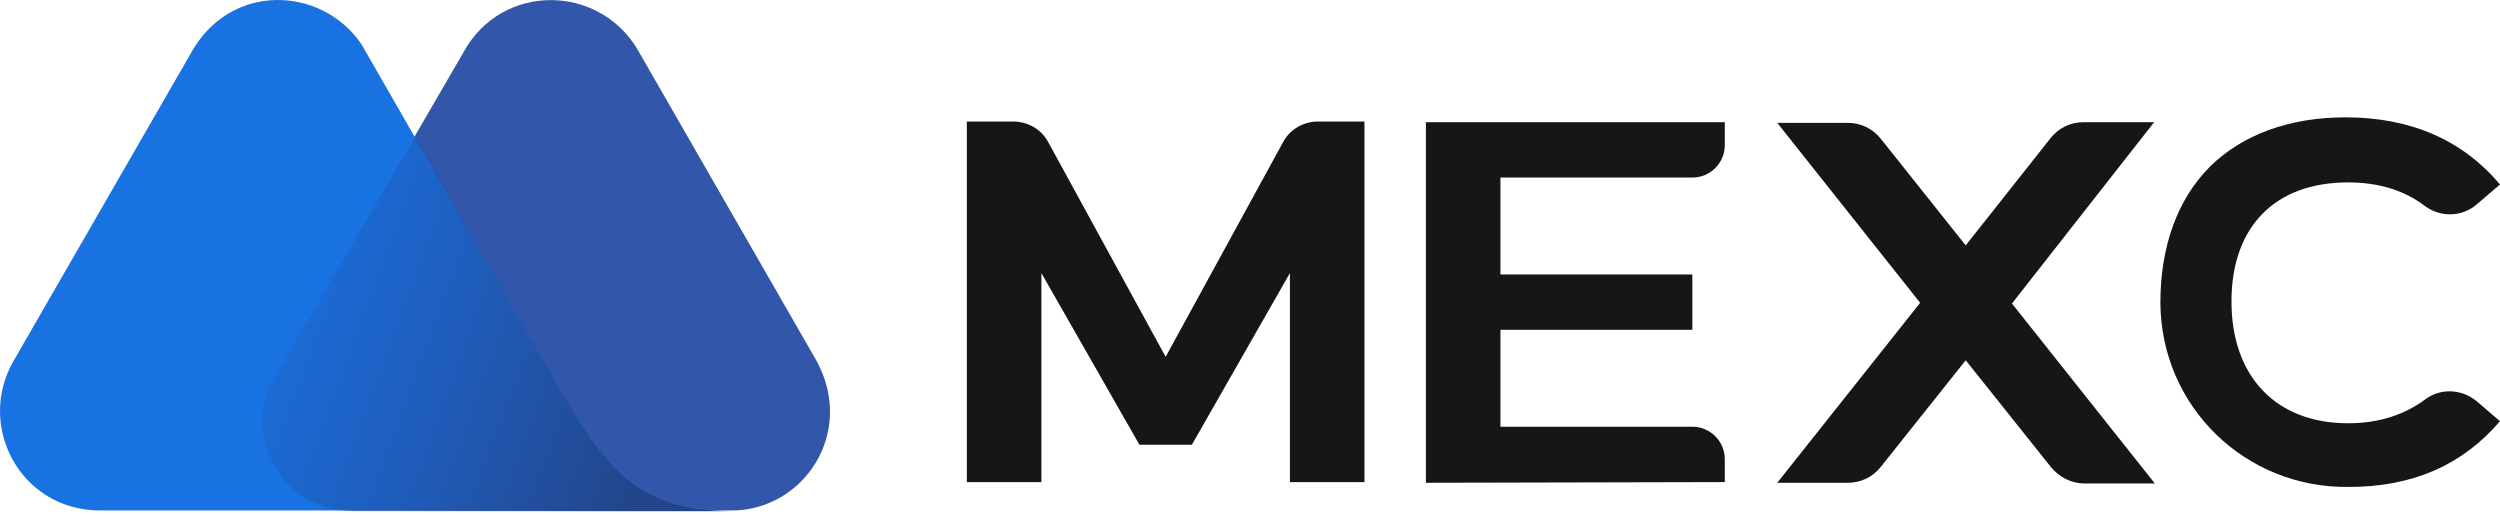
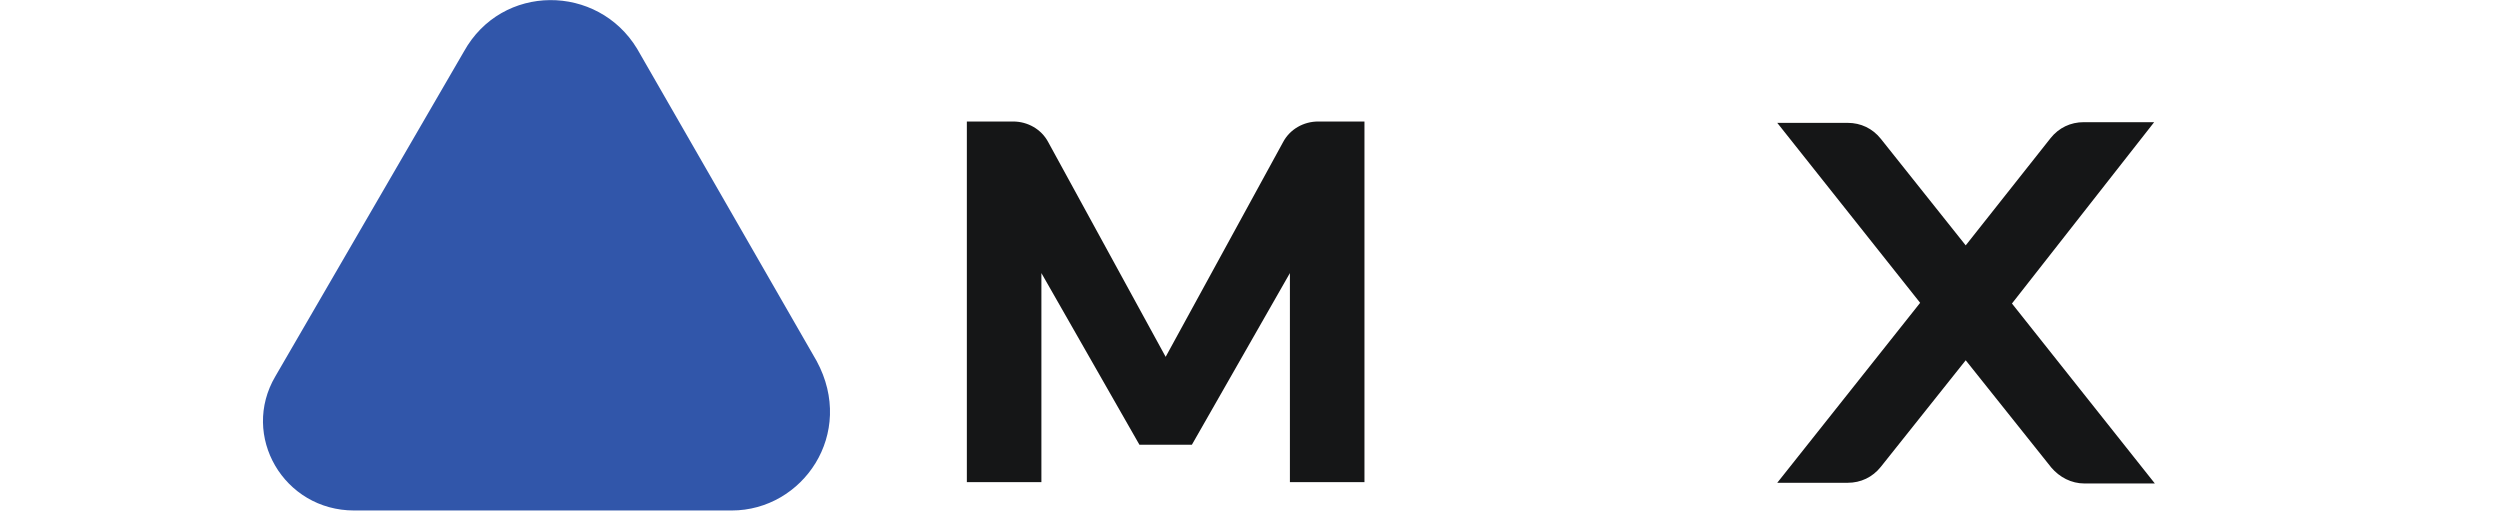
<svg xmlns="http://www.w3.org/2000/svg" width="500" height="103" viewBox="0 0 500 103" fill="none">
  <path d="M163.326 72.195L127.43 9.763C119.561 -3.249 100.37 -3.387 92.777 10.317L55.087 75.241C48.045 87.146 56.743 102.096 70.826 102.096H146.344C160.564 102.096 171.195 86.73 163.326 72.195Z" fill="#3156AA" />
-   <path d="M111.553 77.041L109.344 73.165C107.273 69.565 102.717 61.813 102.717 61.813L72.344 8.933C64.475 -2.833 45.837 -3.802 37.968 11.009L2.624 72.334C-4.693 85.208 4.005 101.958 19.882 102.097H94.986H127.016H146.068C126.602 102.235 120.389 92.129 111.553 77.041Z" fill="#1972E2" />
-   <path d="M111.553 77.04L109.344 73.165C107.274 69.565 102.717 61.813 102.717 61.813L83.113 27.206L54.949 75.379C47.908 87.284 56.606 102.234 70.688 102.234H94.848H126.878H146.068C126.464 102.096 120.389 92.129 111.553 77.04Z" fill="url(#paint0_linear_107_48)" />
-   <path d="M285.179 96.557V24.435H344.958V29.003C344.958 32.602 342.059 35.509 338.47 35.509H300.089V54.889H338.47V65.964H300.089V85.344H338.47C342.059 85.344 344.958 88.251 344.958 91.85V96.418L285.179 96.557Z" fill="#151617" />
  <path d="M430.832 24.435H416.75C414.126 24.435 411.78 25.542 410.123 27.619L393.142 49.075L376.16 27.757C374.504 25.681 372.156 24.573 369.534 24.573H355.451L384.029 60.565L355.451 96.557H369.534C372.156 96.557 374.504 95.449 376.16 93.373L393.142 72.055L410.261 93.511C411.918 95.449 414.265 96.695 416.888 96.695H430.97L402.391 60.703L430.832 24.435Z" fill="#151617" />
  <path d="M238.377 88.948L257.981 54.617V96.423H272.892V24.301H263.642C260.743 24.301 257.981 25.824 256.601 28.454L233.131 71.367L209.661 28.454C208.28 25.824 205.519 24.301 202.619 24.301H193.37V96.423H208.28V54.617L227.884 88.948H238.377Z" fill="#151617" />
-   <path d="M469.765 97.388C449.056 97.665 432.213 81.33 432.075 60.566C432.075 49.215 435.526 39.801 442.015 33.295C448.504 26.927 457.892 23.467 469.075 23.467C482.19 23.467 492.545 28.035 500 36.894L495.306 40.909C492.407 43.401 488.127 43.539 484.951 41.186C480.81 38.002 475.563 36.479 469.627 36.479C454.992 36.479 446.295 45.339 446.295 60.289C446.295 75.378 455.268 84.653 469.627 84.653C475.701 84.653 480.81 82.992 484.951 79.946C487.989 77.592 492.268 77.731 495.306 80.223L500 84.237C492.545 92.958 482.605 97.388 469.765 97.388Z" fill="#151617" />
  <defs>
    <linearGradient id="paint0_linear_107_48" x1="44.925" y1="53.49" x2="132.233" y2="85.668" gradientUnits="userSpaceOnUse">
      <stop stop-color="#264CA2" stop-opacity="0" />
      <stop offset="1" stop-color="#234588" />
    </linearGradient>
  </defs>
</svg>